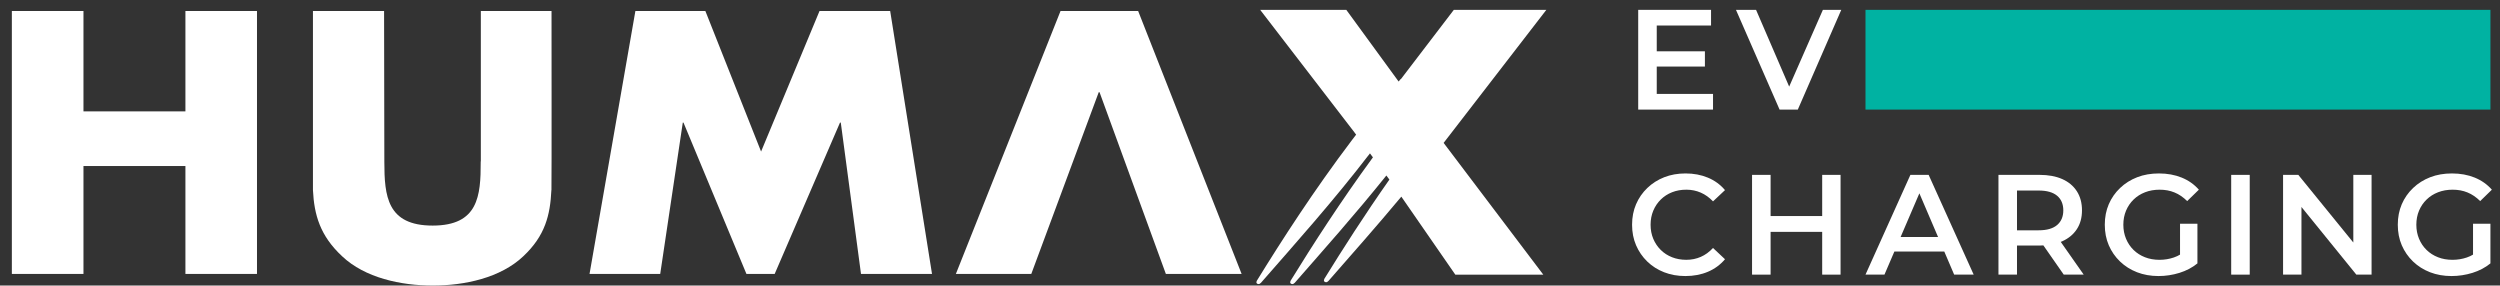
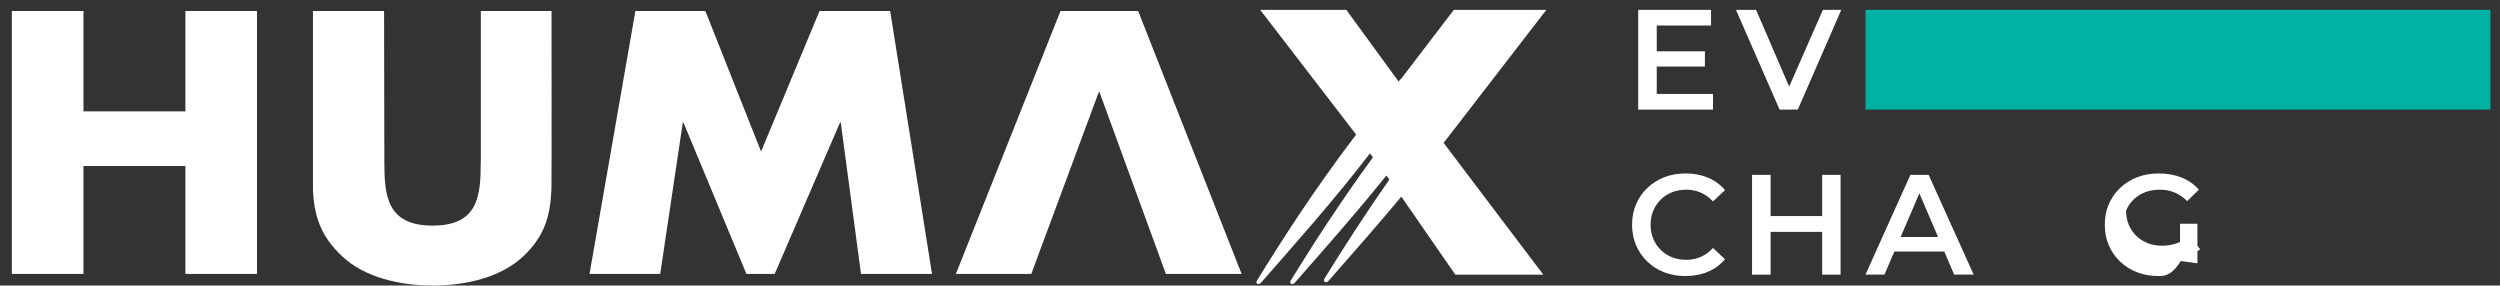
<svg xmlns="http://www.w3.org/2000/svg" id="Layer_1" x="0px" y="0px" width="299.25px" height="34.18px" viewBox="0 0 299.25 34.18" xml:space="preserve">
  <rect x="0" y="0" width="299.25" height="34.18" fill="#333333" stroke="none" />
  <path fill="#FFFFFF" d="M198.312,11.242h6.737v1.876h-8.955V1.179h8.718v1.875h-6.5V11.242z M198.142,6.141h5.935v1.826h-5.935  V6.141z" />
  <polygon fill="#FFFFFF" points="213.015,13.118 207.795,1.179 210.2,1.179 214.858,11.975 213.458,11.975 218.2,1.179   220.401,1.179 215.198,13.118 " />
  <path fill="#FFFFFF" d="M201.738,33.043c-0.92,0-1.769-0.152-2.541-0.453c-0.774-0.301-1.448-0.73-2.022-1.287  c-0.573-0.557-1.02-1.205-1.338-1.945c-0.318-0.738-0.478-1.557-0.478-2.457c0-0.896,0.159-1.717,0.478-2.455  c0.318-0.74,0.768-1.389,1.348-1.945s1.257-0.986,2.029-1.289c0.774-0.301,1.621-0.451,2.543-0.451c0.978,0,1.869,0.168,2.678,0.504  c0.808,0.334,1.488,0.832,2.047,1.492l-1.434,1.348c-0.442-0.467-0.933-0.816-1.467-1.049c-0.535-0.232-1.109-0.35-1.723-0.35  c-0.626,0-1.198,0.102-1.714,0.307c-0.519,0.205-0.968,0.496-1.349,0.871c-0.381,0.373-0.679,0.818-0.896,1.33  c-0.215,0.512-0.324,1.074-0.324,1.688c0,0.615,0.109,1.178,0.324,1.689c0.217,0.512,0.515,0.955,0.896,1.33  c0.381,0.377,0.83,0.666,1.349,0.871c0.516,0.205,1.088,0.307,1.714,0.307c0.613,0,1.188-0.117,1.723-0.35  c0.534-0.232,1.024-0.588,1.467-1.066l1.434,1.348c-0.559,0.66-1.239,1.16-2.047,1.502  C203.626,32.873,202.729,33.043,201.738,33.043" />
  <path fill="#FFFFFF" d="M211.94,32.873h-2.219V20.932h2.219V32.873z M218.286,27.754h-6.516v-1.893h6.516V27.754z M218.116,20.932  h2.199v11.941h-2.199V20.932z" />
  <path fill="#FFFFFF" d="M223.3,32.871l5.375-11.939h2.184l5.39,11.939h-2.336l-4.606-10.764h0.887l-4.623,10.764H223.3z   M225.774,30.107l0.615-1.738h6.432l0.595,1.738H225.774z" />
-   <path fill="#FFFFFF" d="M239.216,32.871V20.932h4.914c1.059,0,1.965,0.168,2.721,0.502c0.757,0.336,1.339,0.822,1.749,1.459  c0.409,0.637,0.614,1.398,0.614,2.285c0,0.877-0.205,1.627-0.614,2.252c-0.41,0.627-0.992,1.109-1.749,1.451  c-0.756,0.34-1.662,0.512-2.721,0.512h-3.668l0.973-0.99v4.469H239.216z M241.435,28.643l-0.973-1.076h3.564  c0.979,0,1.715-0.209,2.21-0.631c0.494-0.42,0.742-1.006,0.742-1.758c0-0.75-0.248-1.332-0.742-1.748  c-0.495-0.414-1.231-0.623-2.21-0.623h-3.564l0.973-1.09V28.643z M247.029,32.871l-3.019-4.332h2.371l3.037,4.332H247.029z" />
-   <path fill="#FFFFFF" d="M258.374,33.043c-0.932,0-1.787-0.152-2.566-0.453s-1.459-0.73-2.039-1.287s-1.028-1.205-1.348-1.945  c-0.318-0.738-0.477-1.557-0.477-2.457c0-0.896,0.158-1.717,0.477-2.455c0.319-0.74,0.771-1.389,1.357-1.945  c0.585-0.557,1.267-0.986,2.046-1.287c0.778-0.303,1.647-0.453,2.601-0.453c1.002,0,1.909,0.166,2.723,0.496  c0.813,0.33,1.498,0.813,2.056,1.449l-1.399,1.363c-0.467-0.465-0.971-0.809-1.51-1.029c-0.541-0.223-1.134-0.334-1.783-0.334  c-0.637,0-1.22,0.102-1.748,0.307c-0.529,0.205-0.988,0.496-1.373,0.871c-0.387,0.373-0.688,0.818-0.904,1.33  c-0.215,0.512-0.324,1.076-0.324,1.688c0,0.604,0.109,1.164,0.324,1.682c0.217,0.518,0.518,0.963,0.904,1.34  c0.385,0.375,0.84,0.664,1.364,0.869c0.522,0.205,1.103,0.307,1.741,0.307c0.59,0,1.162-0.094,1.713-0.281  c0.553-0.188,1.078-0.504,1.579-0.947l1.245,1.654c-0.615,0.502-1.331,0.879-2.15,1.135  C260.063,32.914,259.228,33.043,258.374,33.043 M260.95,31.234v-4.453h2.082v4.742L260.95,31.234z" />
-   <rect x="267.074" y="20.932" fill="#FFFFFF" width="2.218" height="11.941" />
-   <polygon fill="#FFFFFF" points="273.283,32.871 273.283,20.932 275.108,20.932 282.599,30.143 281.692,30.143 281.692,20.932   283.877,20.932 283.877,32.871 282.052,32.871 274.58,23.66 275.485,23.66 275.485,32.871 " />
-   <path fill="#FFFFFF" d="M293.446,33.043c-0.931,0-1.787-0.152-2.566-0.453s-1.458-0.73-2.038-1.287s-1.029-1.205-1.349-1.945  c-0.317-0.738-0.477-1.557-0.477-2.457c0-0.896,0.159-1.717,0.477-2.455c0.319-0.74,0.771-1.389,1.357-1.945  c0.585-0.557,1.268-0.986,2.046-1.287c0.779-0.303,1.647-0.453,2.601-0.453c1.002,0,1.91,0.166,2.723,0.496s1.498,0.813,2.057,1.449  l-1.4,1.363c-0.467-0.465-0.971-0.809-1.51-1.029c-0.541-0.223-1.134-0.334-1.783-0.334c-0.637,0-1.219,0.102-1.748,0.307  c-0.528,0.205-0.987,0.496-1.372,0.871c-0.388,0.373-0.688,0.818-0.905,1.33c-0.215,0.512-0.324,1.076-0.324,1.688  c0,0.604,0.109,1.164,0.324,1.682c0.217,0.518,0.518,0.963,0.905,1.34c0.385,0.375,0.84,0.664,1.364,0.869  c0.522,0.205,1.103,0.307,1.74,0.307c0.59,0,1.162-0.094,1.713-0.281c0.553-0.188,1.078-0.504,1.58-0.947l1.244,1.654  c-0.615,0.502-1.331,0.879-2.15,1.135C295.136,32.914,294.301,33.043,293.446,33.043 M296.022,31.234v-4.453h2.082v4.742  L296.022,31.234z" />
+   <path fill="#FFFFFF" d="M258.374,33.043c-0.932,0-1.787-0.152-2.566-0.453s-1.459-0.73-2.039-1.287s-1.028-1.205-1.348-1.945  c-0.318-0.738-0.477-1.557-0.477-2.457c0-0.896,0.158-1.717,0.477-2.455c0.319-0.74,0.771-1.389,1.357-1.945  c0.585-0.557,1.267-0.986,2.046-1.287c0.778-0.303,1.647-0.453,2.601-0.453c1.002,0,1.909,0.166,2.723,0.496  c0.813,0.33,1.498,0.813,2.056,1.449l-1.399,1.363c-0.467-0.465-0.971-0.809-1.51-1.029c-0.541-0.223-1.134-0.334-1.783-0.334  c-0.637,0-1.22,0.102-1.748,0.307c-0.529,0.205-0.988,0.496-1.373,0.871c-0.387,0.373-0.688,0.818-0.904,1.33  c0,0.604,0.109,1.164,0.324,1.682c0.217,0.518,0.518,0.963,0.904,1.34  c0.385,0.375,0.84,0.664,1.364,0.869c0.522,0.205,1.103,0.307,1.741,0.307c0.59,0,1.162-0.094,1.713-0.281  c0.553-0.188,1.078-0.504,1.579-0.947l1.245,1.654c-0.615,0.502-1.331,0.879-2.15,1.135  C260.063,32.914,259.228,33.043,258.374,33.043 M260.95,31.234v-4.453h2.082v4.742L260.95,31.234z" />
  <rect x="223.3" y="1.179" fill="#00B2A2" width="74.805" height="11.938" />
  <polygon fill="#FFFFFF" points="76.056,1.316 84.432,1.316 91.101,18.141 98.097,1.316 106.554,1.316 111.562,32.789   103.061,32.789 100.642,14.675 100.548,14.675 92.729,32.789 89.348,32.789 81.813,14.675 81.73,14.675 79.028,32.789   70.567,32.789 " />
  <polygon fill="#FFFFFF" points="139.554,32.789 148.621,32.789 136.236,1.316 126.946,1.316 114.418,32.789 123.446,32.789   131.52,11.036 131.614,11.036 " />
  <polygon fill="#FFFFFF" points="22.195,1.316 22.195,13.332 9.991,13.332 9.991,1.316 1.419,1.316 1.419,32.789 9.991,32.789   9.991,19.873 22.195,19.873 22.195,32.789 30.761,32.789 30.761,1.316 " />
  <path fill="#FFFFFF" d="M66.009,22.549c0.031-0.656,0.009-21.233,0.009-21.233h-0.009h-8.453V19.25l-0.015,0.127  c0.01,4.084-0.29,7.625-5.754,7.625c-5.462,0-5.776-3.541-5.781-7.625L45.974,1.316h-0.054h-8.461v21.432  c0.146,2.982,0.856,5.471,3.491,7.926c2.737,2.588,7.034,3.506,10.848,3.506c3.821,0,8.112-0.918,10.842-3.506  c2.618-2.455,3.222-4.943,3.361-7.926h0.008V22.549z" />
  <path fill="#FFFFFF" d="M185.099,1.178h-11.075l-6.338,8.294l-0.015-0.021c-0.085,0.102-0.17,0.206-0.256,0.308l-6.263-8.581  h-10.309l11.262,14.639l0.224,0.302c-0.158,0.209-0.319,0.413-0.478,0.623c-4.606,6.088-8.387,11.963-11.414,16.872l0.003,0.002  c-0.028,0.055-0.046,0.15-0.048,0.184c-0.006,0.104,0.108,0.201,0.256,0.205c0.089,0.004,0.206-0.061,0.275-0.145l0.003,0.004  c4.127-4.725,8.648-9.762,13.06-15.506l0.354,0.477c-3.904,5.336-7.181,10.436-9.861,14.779l0.005,0.002  c-0.026,0.055-0.046,0.15-0.046,0.184c-0.004,0.104,0.104,0.201,0.254,0.205c0.089,0.004,0.205-0.061,0.275-0.145l0.004,0.004  c3.48-3.984,7.24-8.193,10.979-12.857l0.361,0.488c-3.006,4.281-5.601,8.342-7.795,11.895l0.006,0.004  c-0.026,0.053-0.047,0.146-0.047,0.184c-0.002,0.1,0.108,0.199,0.256,0.203c0.09,0.004,0.207-0.061,0.277-0.146l0.002,0.002  c2.78-3.182,5.74-6.512,8.729-10.1l6.463,9.338h10.531l-11.93-15.771L185.099,1.178z" />
</svg>